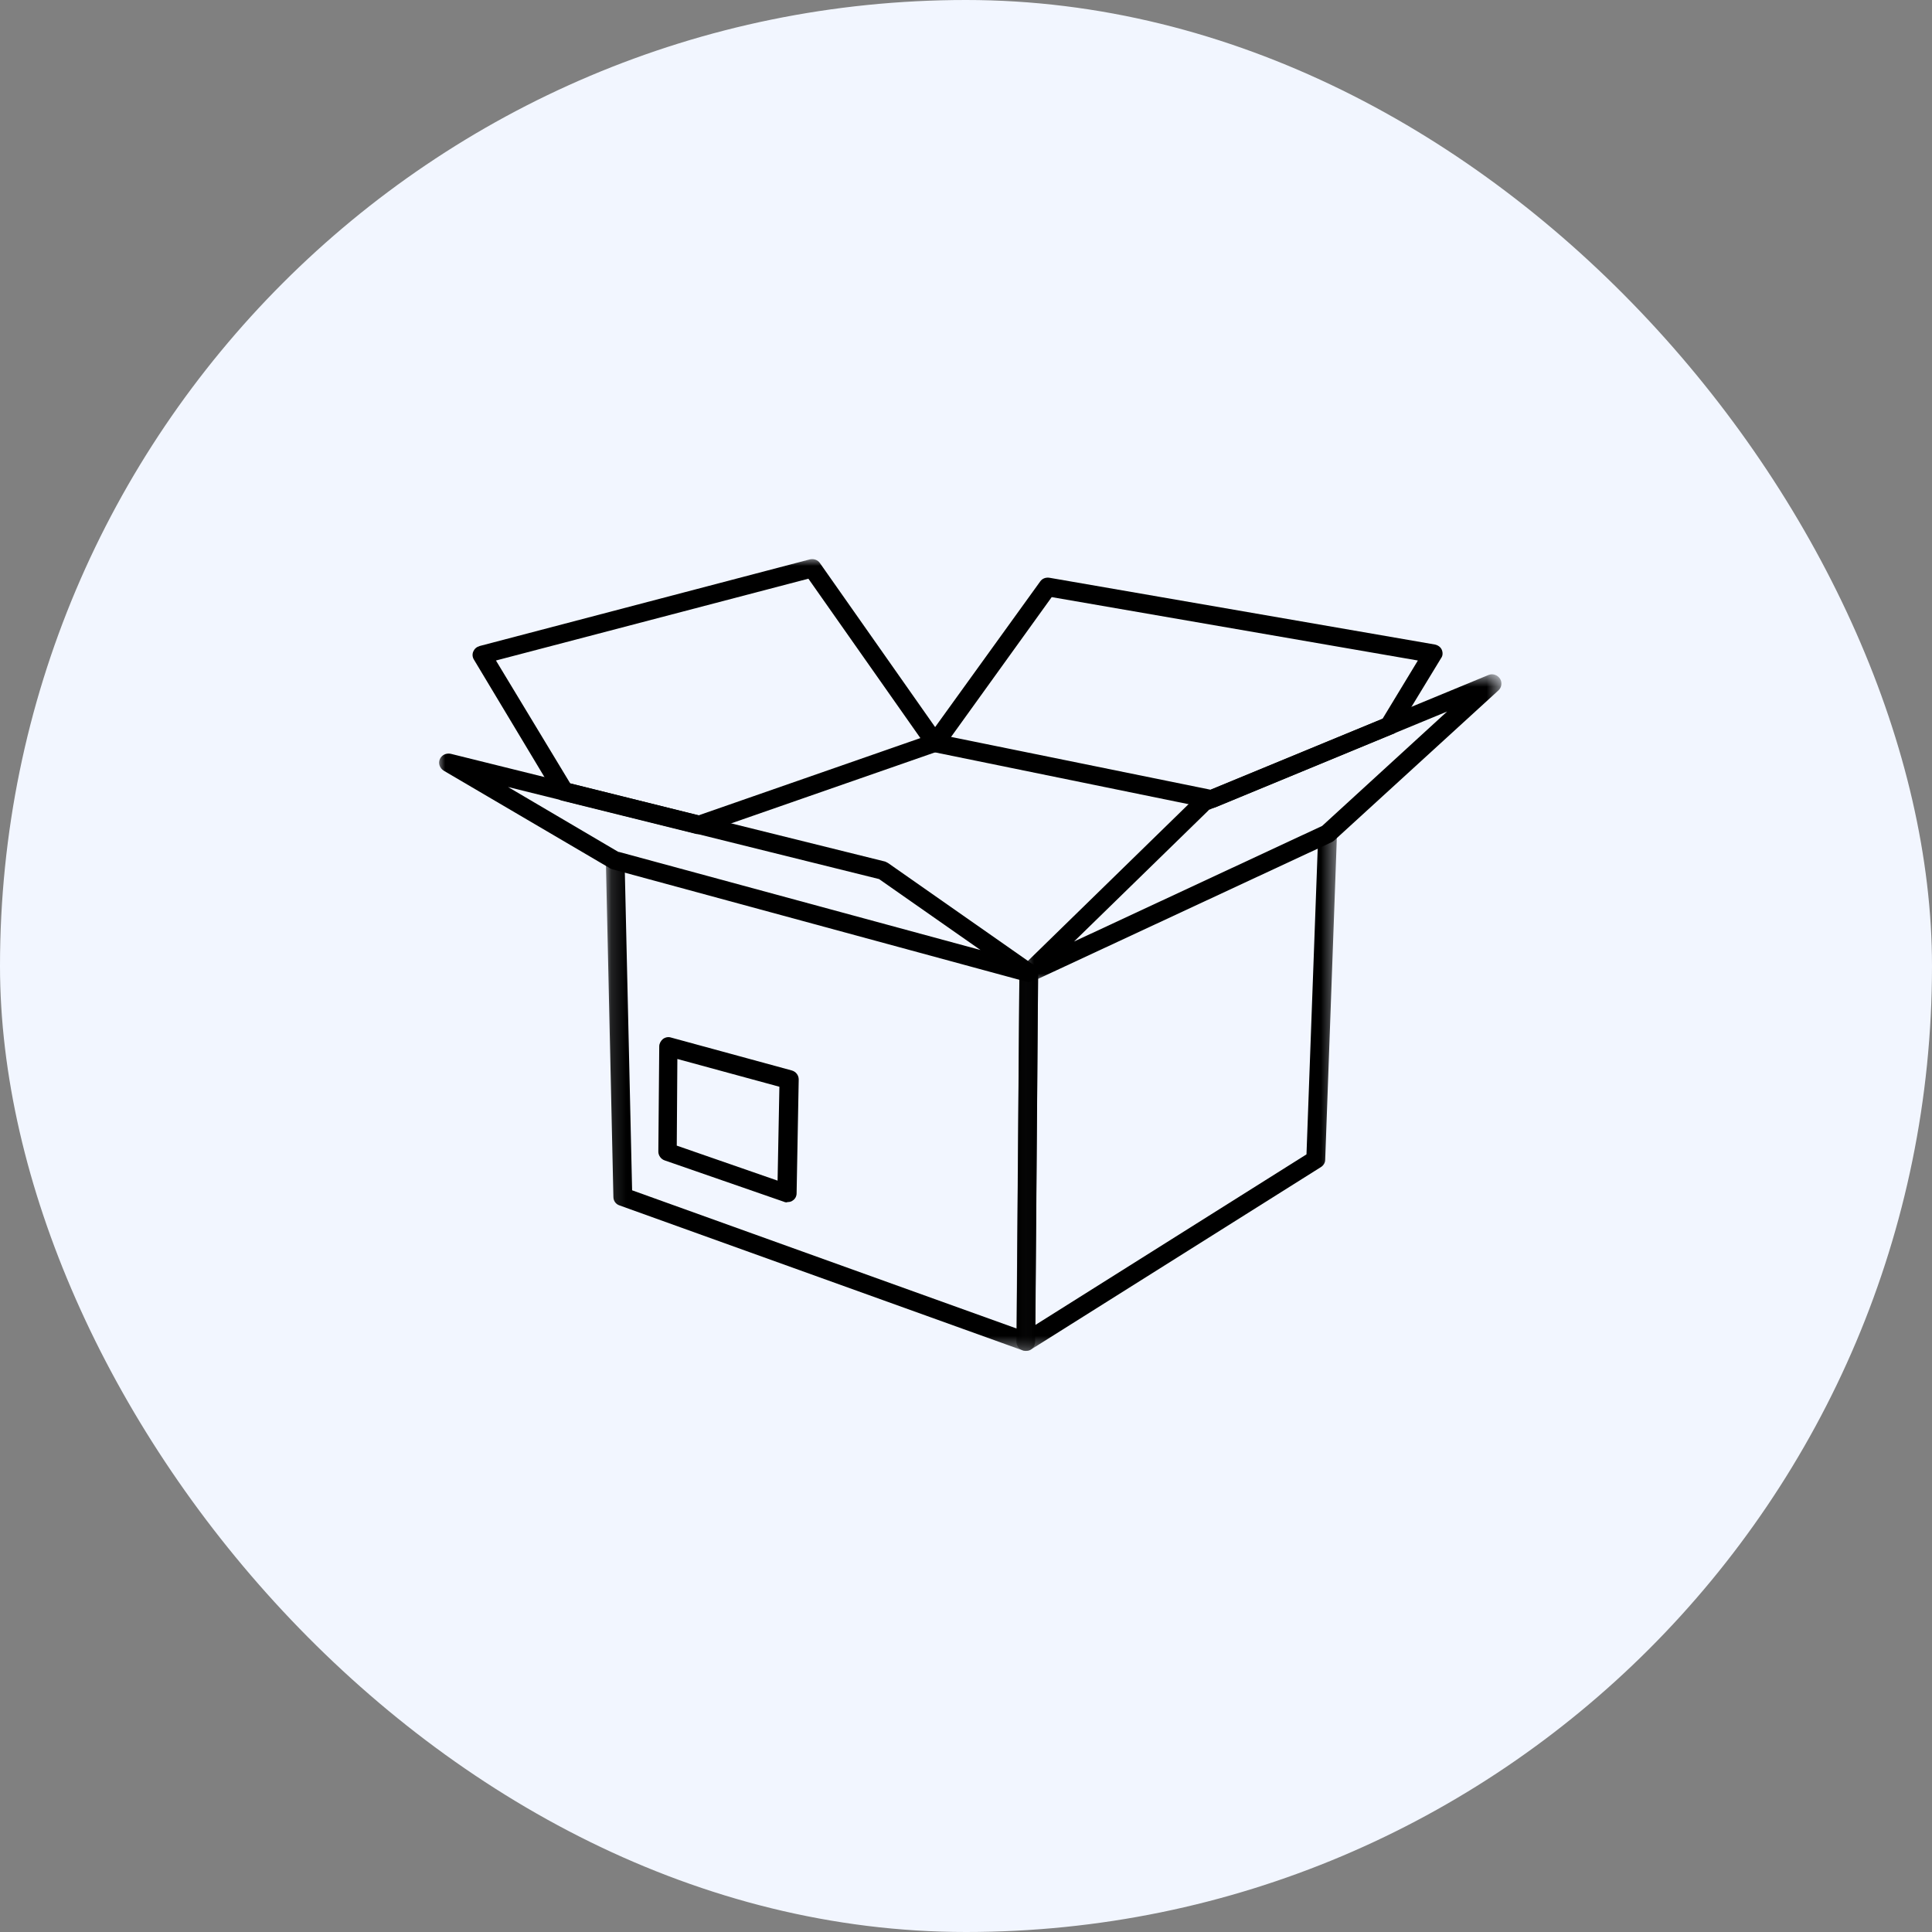
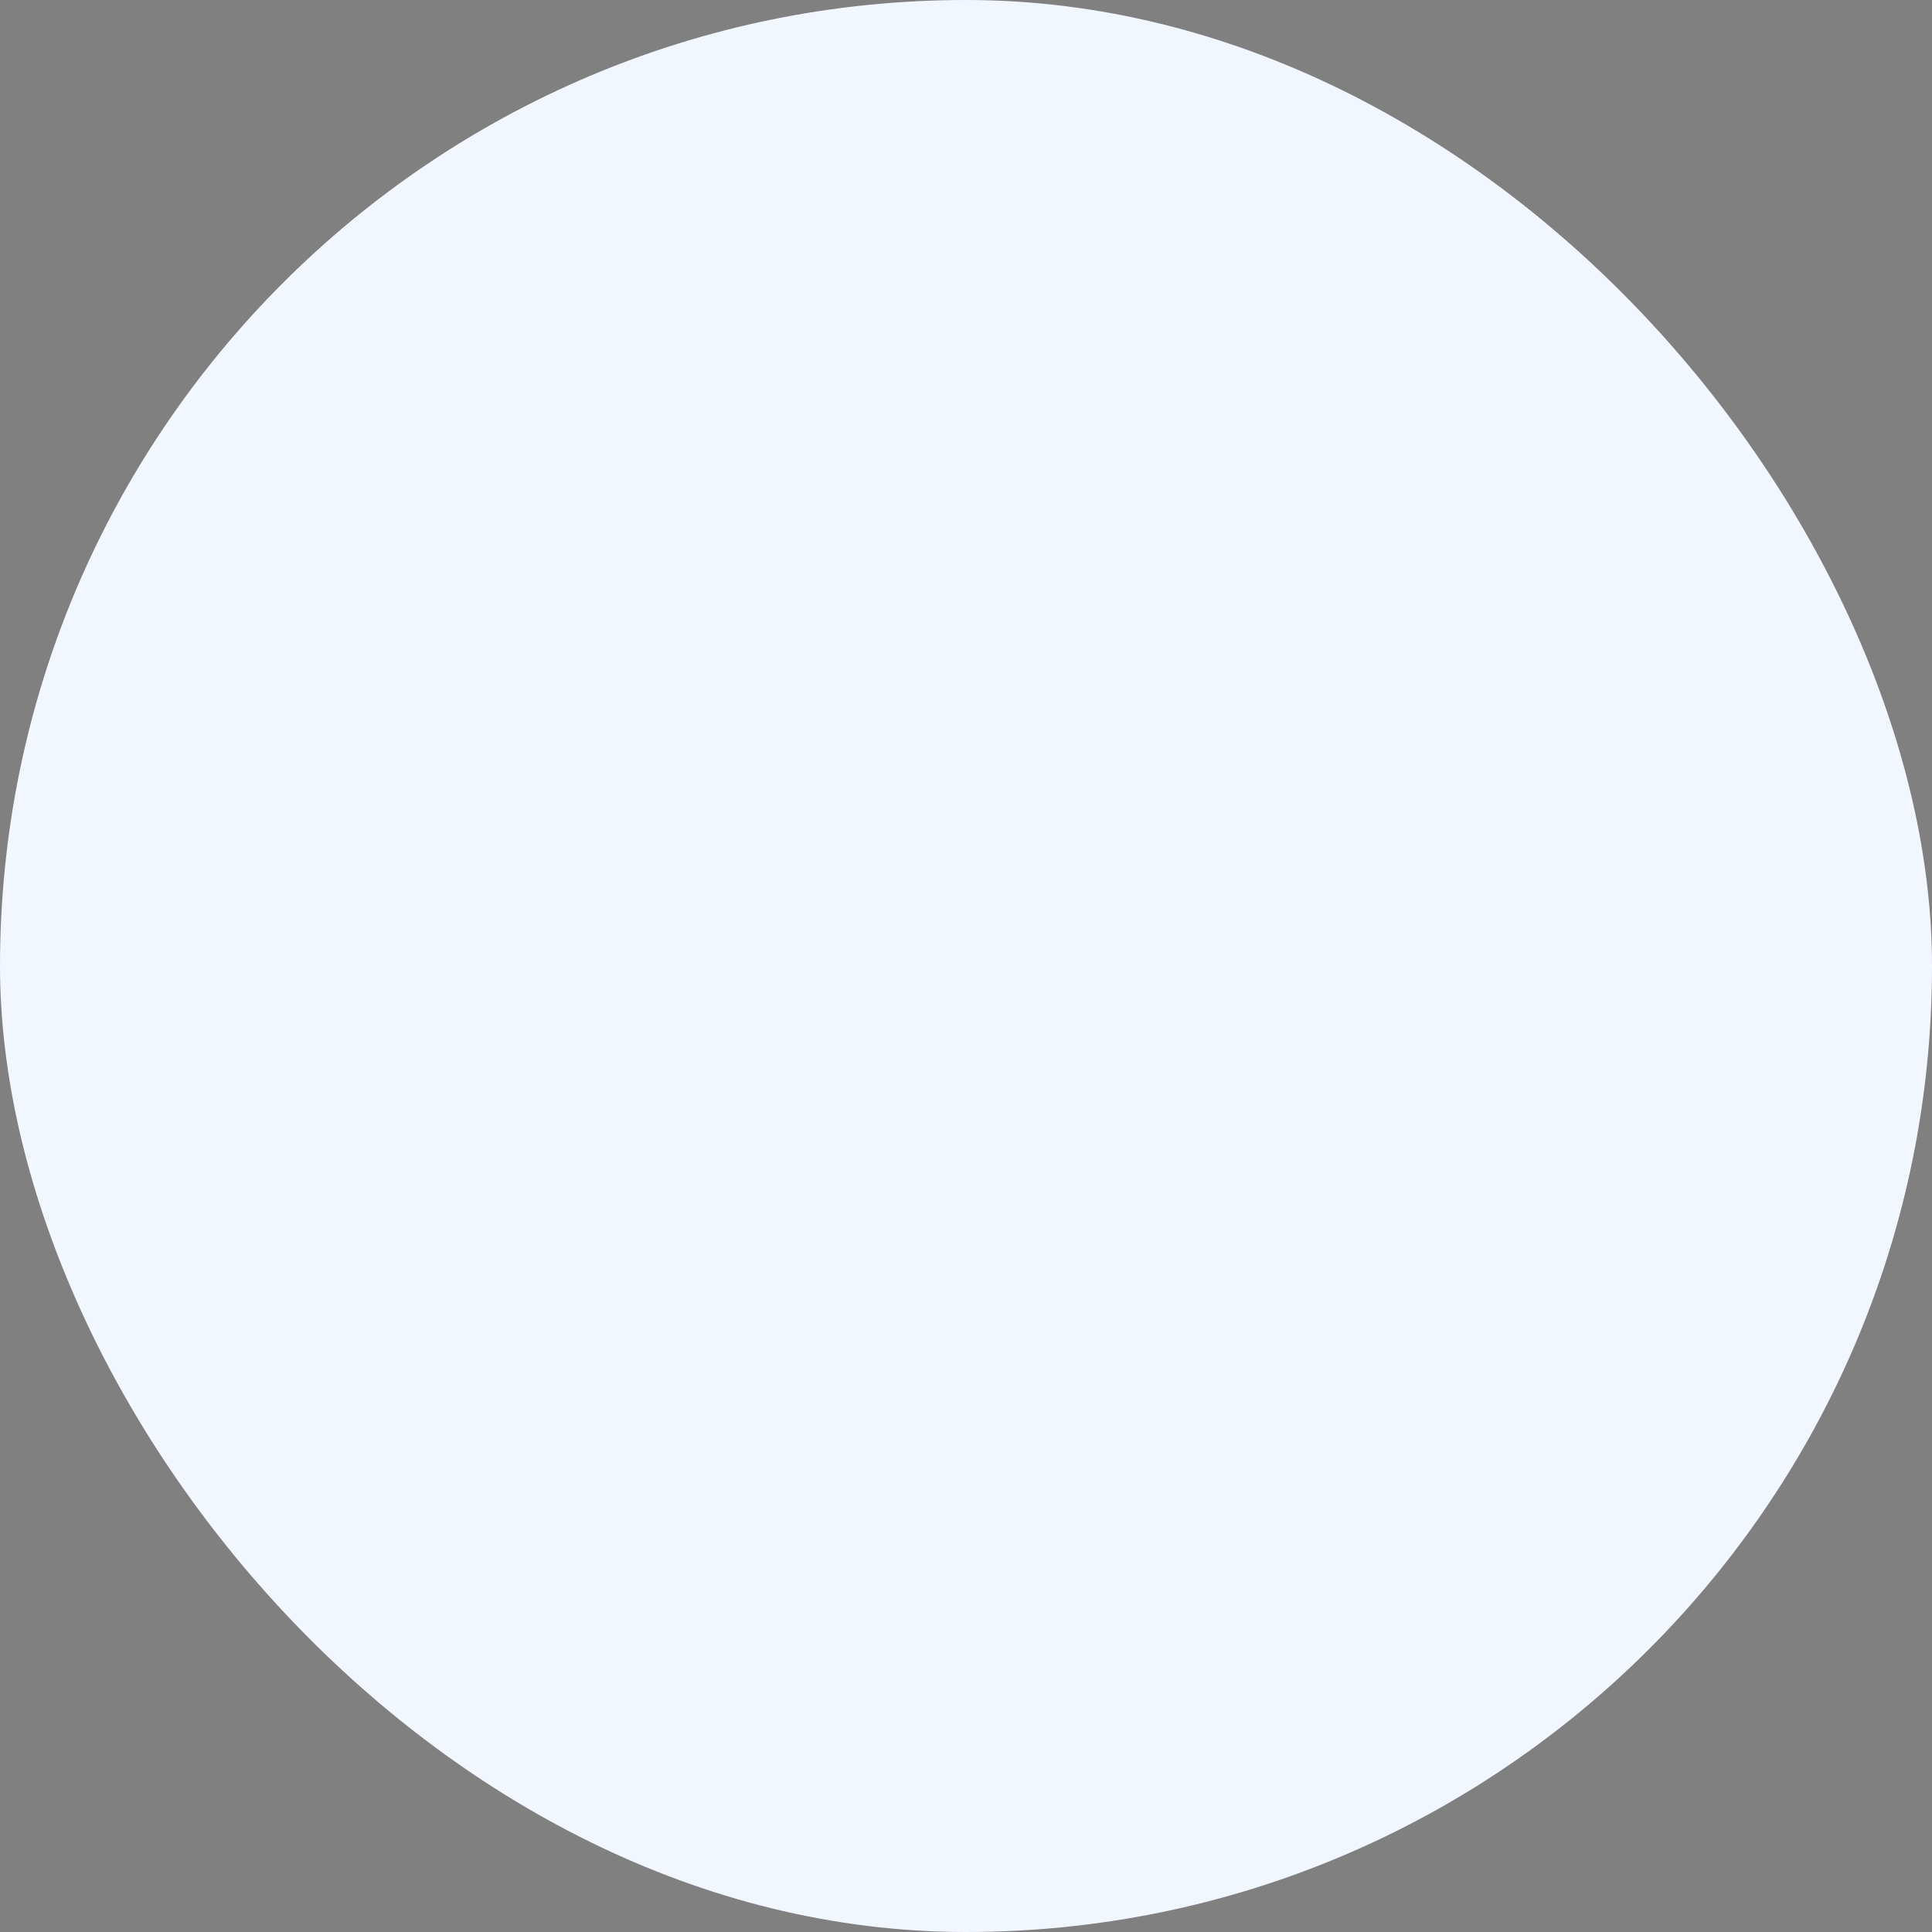
<svg xmlns="http://www.w3.org/2000/svg" width="128" height="128" viewBox="0 0 128 128" fill="none">
  <rect x="0" y="0" width="128" height="128" fill="#808080" stroke="none" />
  <rect width="128" height="128" rx="64" fill="#F2F6FF" />
  <g clip-path="url(#clip0_344_2189)">
    <mask id="mask0_344_2189" style="mask-type:luminance" maskUnits="userSpaceOnUse" x="40" y="56" width="29" height="34">
-       <path d="M68.779 56.4H40.139V89.5H68.779V56.4Z" fill="white" />
-     </mask>
+       </mask>
    <g mask="url(#mask0_344_2189)">
      <path fill-rule="evenodd" clip-rule="evenodd" d="M67.959 89.5C67.959 89.5 67.819 89.5 67.739 89.46L41.039 79.86C40.799 79.78 40.639 79.56 40.639 79.3L40.139 57.02C40.139 56.68 40.399 56.4 40.739 56.4C41.079 56.4 41.359 56.66 41.379 57L41.879 78.86L67.359 88.02L67.539 64.44C67.539 64.1 67.819 63.84 68.159 63.84C68.499 63.84 68.779 64.12 68.779 64.46L68.579 88.9C68.579 89.1 68.479 89.28 68.319 89.4C68.219 89.48 68.099 89.5 67.959 89.5Z" fill="black" />
    </g>
    <mask id="mask1_344_2189" style="mask-type:luminance" maskUnits="userSpaceOnUse" x="67" y="54" width="22" height="36">
      <path d="M88.578 54.62H67.338V89.5H88.578V54.62Z" fill="white" />
    </mask>
    <g mask="url(#mask1_344_2189)">
      <path fill-rule="evenodd" clip-rule="evenodd" d="M67.958 89.5C67.858 89.5 67.758 89.48 67.658 89.42C67.458 89.32 67.338 89.1 67.338 88.88L67.538 64.44C67.538 64.1 67.818 63.84 68.158 63.84C68.498 63.84 68.778 64.12 68.778 64.46L68.598 87.78L86.558 76.48L87.338 55.22C87.338 54.88 87.638 54.62 87.978 54.64C88.318 54.64 88.578 54.94 88.578 55.26L87.798 76.84C87.798 77.04 87.678 77.22 87.518 77.32L68.318 89.4C68.218 89.46 68.098 89.5 67.978 89.5" fill="black" />
    </g>
    <mask id="mask2_344_2189" style="mask-type:luminance" maskUnits="userSpaceOnUse" x="28" y="37" width="72" height="53">
      <path d="M99.498 37H28.998V89.5H99.498V37Z" fill="white" />
    </mask>
    <g mask="url(#mask2_344_2189)">
      <path fill-rule="evenodd" clip-rule="evenodd" d="M68.159 65.06C68.159 65.06 68.058 65.06 67.999 65.04L40.599 57.6C40.599 57.6 40.498 57.56 40.438 57.54L29.398 51.06C29.139 50.9 29.018 50.58 29.139 50.3C29.259 50.02 29.558 49.88 29.858 49.94L58.639 57.08C58.639 57.08 58.779 57.14 58.839 57.18L68.499 63.94C68.739 64.12 68.819 64.42 68.698 64.7C68.599 64.92 68.379 65.04 68.138 65.04M40.998 56.44L64.959 62.94L58.239 58.24L33.658 52.14L40.998 56.46V56.44Z" fill="black" />
    </g>
    <mask id="mask3_344_2189" style="mask-type:luminance" maskUnits="userSpaceOnUse" x="67" y="44" width="33" height="22">
-       <path d="M99.457 44.64H67.537V65.06H99.457V44.64Z" fill="white" />
-     </mask>
+       </mask>
    <g mask="url(#mask3_344_2189)">
      <path fill-rule="evenodd" clip-rule="evenodd" d="M68.156 65.06C67.956 65.06 67.776 64.96 67.656 64.8C67.476 64.56 67.516 64.22 67.736 64.02L79.296 52.74C79.296 52.74 79.416 52.64 79.496 52.62L98.616 44.72C98.896 44.6 99.216 44.72 99.376 44.96C99.536 45.2 99.496 45.54 99.276 45.74L88.376 55.7C88.376 55.7 88.276 55.78 88.216 55.8L68.416 65.02C68.416 65.02 68.236 65.08 68.156 65.08M80.076 53.68L71.156 62.38L87.596 54.72L95.876 47.14L80.076 53.66V53.68Z" fill="black" />
    </g>
    <mask id="mask4_344_2189" style="mask-type:luminance" maskUnits="userSpaceOnUse" x="28" y="37" width="72" height="53">
-       <path d="M99.498 37H28.998V89.5H99.498V37Z" fill="white" />
-     </mask>
+       </mask>
    <g mask="url(#mask4_344_2189)">
      <path fill-rule="evenodd" clip-rule="evenodd" d="M46.318 55.26C46.318 55.26 46.218 55.26 46.158 55.26L37.218 53.04C37.058 53 36.918 52.9 36.838 52.76L31.398 43.7C31.298 43.54 31.278 43.34 31.358 43.16C31.438 42.98 31.578 42.86 31.778 42.8L53.658 37.06C53.918 37 54.178 37.1 54.318 37.3L62.438 48.86C62.538 49.02 62.578 49.22 62.518 49.4C62.458 49.58 62.318 49.72 62.138 49.78L46.518 55.22C46.518 55.22 46.378 55.26 46.318 55.26ZM37.778 51.9L46.278 54.02L60.978 48.9L53.558 38.34L32.858 43.76L37.778 51.9Z" fill="black" />
      <path fill-rule="evenodd" clip-rule="evenodd" d="M80.238 53.56C80.238 53.56 80.158 53.56 80.118 53.56L61.818 49.82C61.618 49.78 61.438 49.64 61.378 49.44C61.298 49.24 61.338 49.04 61.458 48.86L68.918 38.52C69.058 38.32 69.298 38.24 69.538 38.28L95.058 42.7C95.258 42.74 95.438 42.86 95.518 43.04C95.598 43.22 95.598 43.44 95.478 43.6L92.558 48.4C92.498 48.52 92.398 48.6 92.258 48.64L80.498 53.5C80.498 53.5 80.338 53.54 80.258 53.54M62.998 48.82L80.198 52.32L91.598 47.62L93.938 43.76L69.678 39.56L62.998 48.84V48.82Z" fill="black" />
      <path fill-rule="evenodd" clip-rule="evenodd" d="M52.137 79.66C52.137 79.66 51.997 79.66 51.937 79.62L44.037 76.88C43.797 76.8 43.617 76.56 43.617 76.3L43.677 69.32C43.677 69.14 43.777 68.96 43.917 68.84C44.077 68.72 44.277 68.68 44.457 68.74L52.457 70.92C52.737 71 52.917 71.24 52.917 71.52L52.777 79.06C52.777 79.26 52.677 79.44 52.517 79.54C52.417 79.62 52.297 79.64 52.157 79.64M44.837 75.9L51.517 78.22L51.637 72L44.877 70.16L44.837 75.92V75.9Z" fill="black" />
    </g>
  </g>
  <defs>
    <clipPath id="clip0_344_2189">
-       <rect width="70.5" height="53.9" fill="white" transform="translate(29 37)" />
-     </clipPath>
+       </clipPath>
  </defs>
</svg>